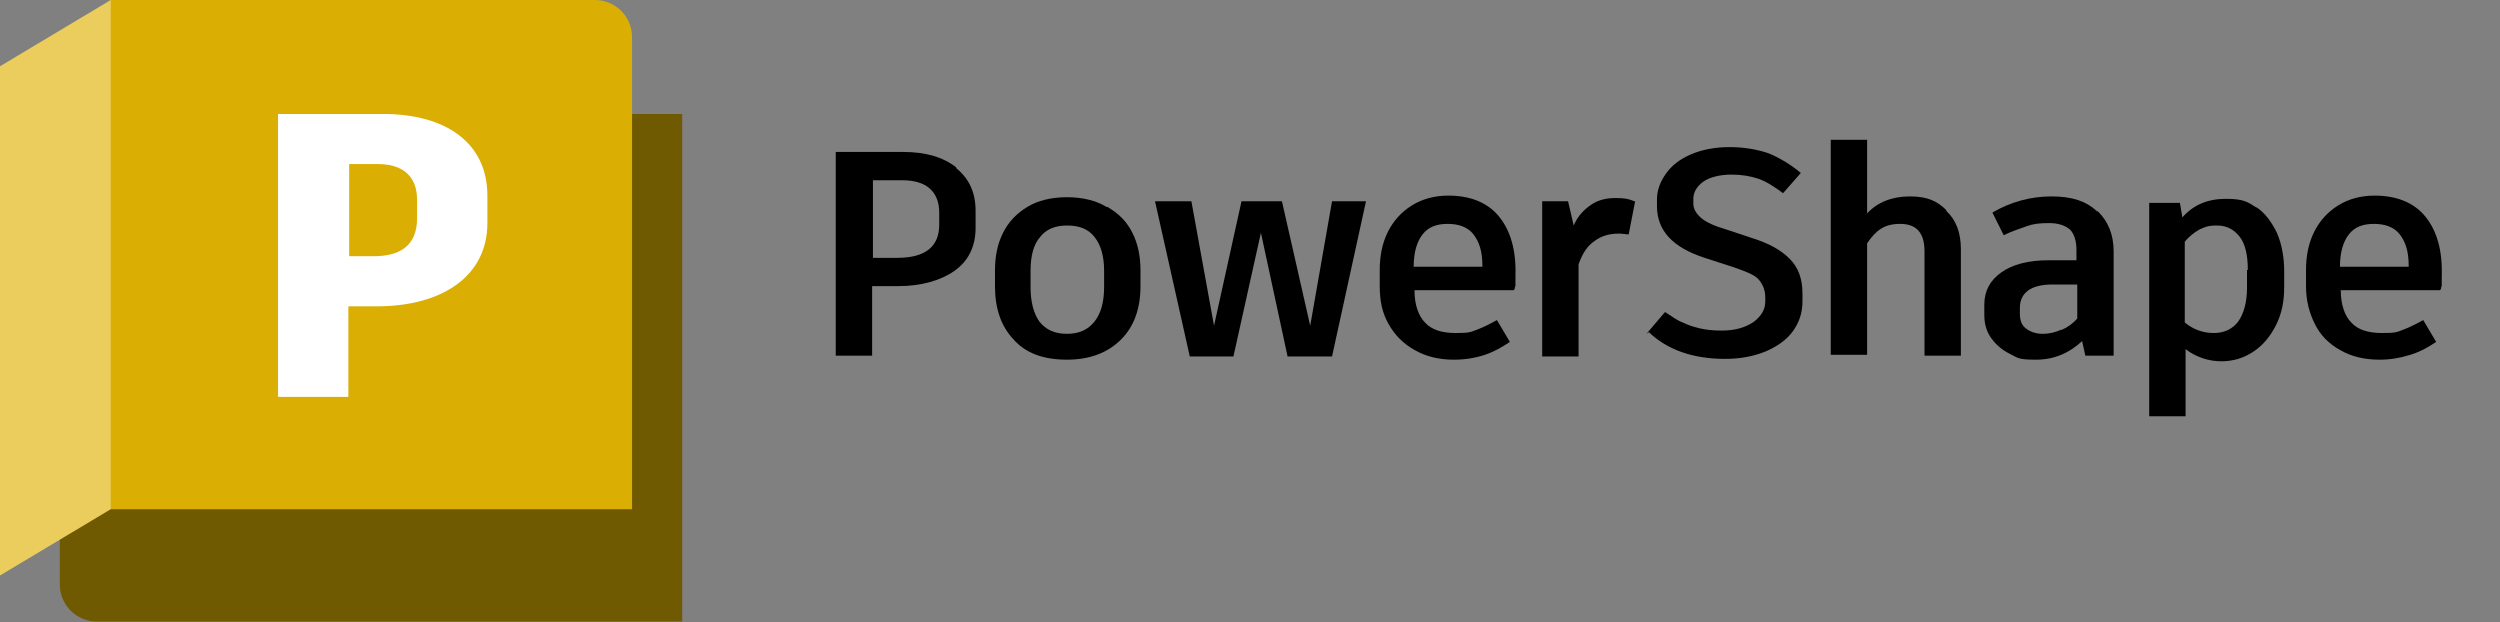
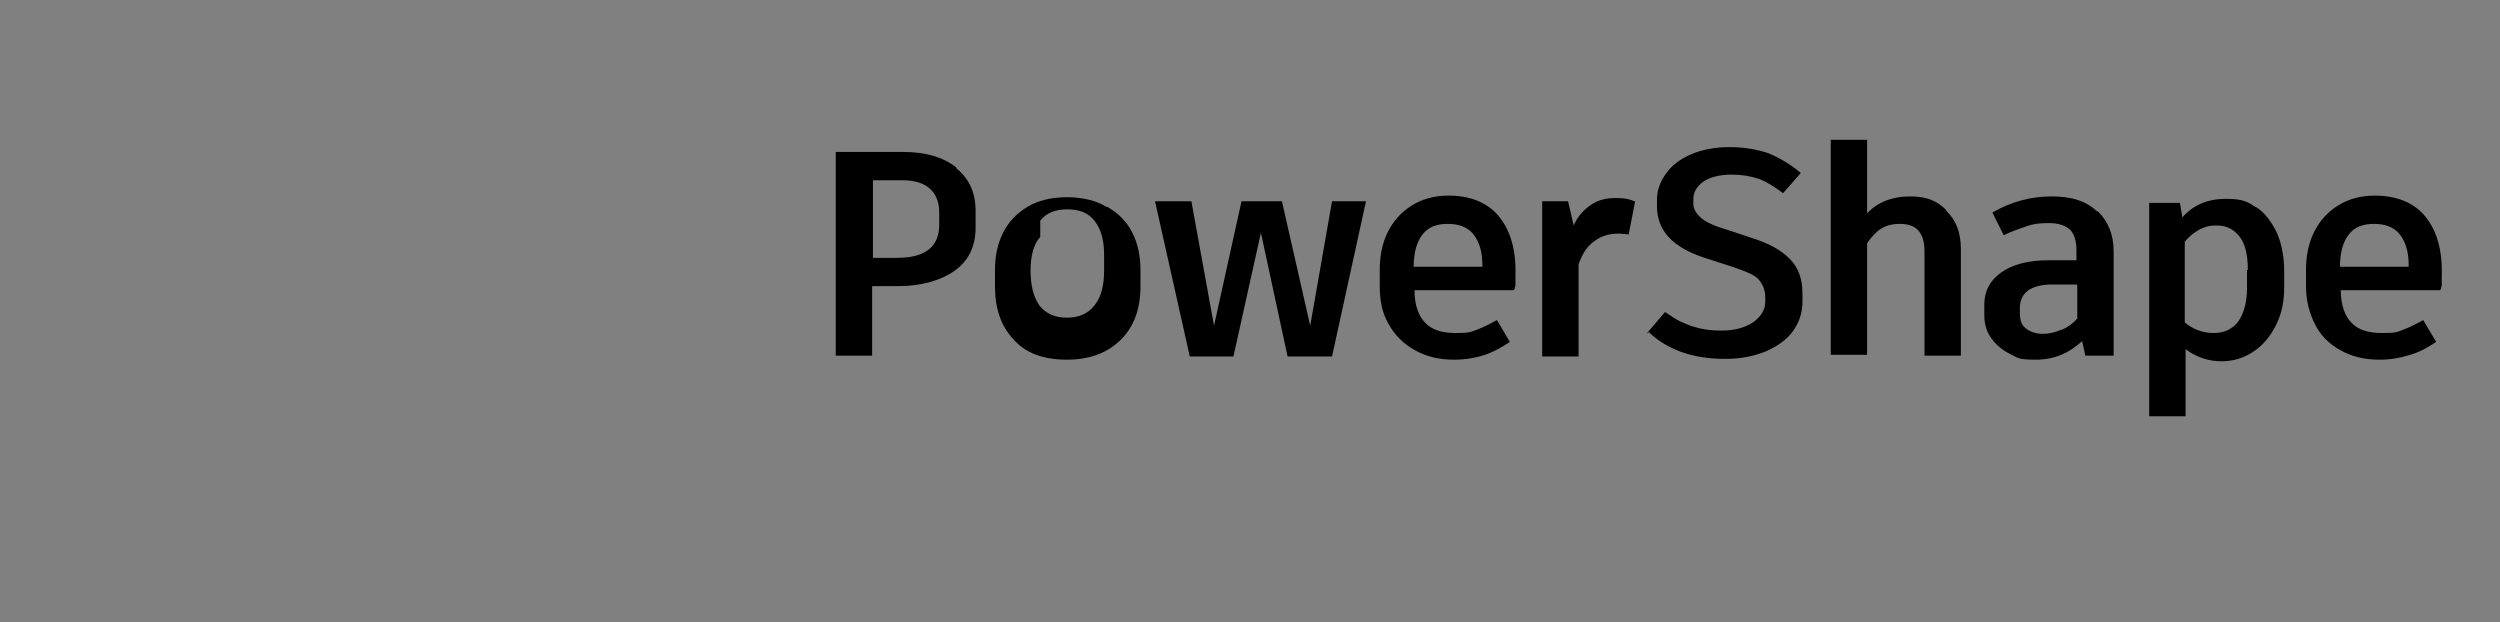
<svg xmlns="http://www.w3.org/2000/svg" id="Layer_1" version="1.1" viewBox="0 0 309.3 77">
  <rect x="0" y="0" width="309.3" height="77" fill="#808080" stroke="none" />
  <defs>
    <style> .st0 { fill: #fff; } .st1 { fill: none; } .st2 { clip-path: url(#clippath-1); } .st3 { fill: #dbae03; } .st4 { fill: #705a01; } .st5 { fill: #eacd5d; } .st6 { clip-path: url(#clippath-2); } .st7 { clip-path: url(#clippath); } </style>
    <clipPath id="clippath">
-       <rect class="st1" width="84.4" height="77" />
-     </clipPath>
+       </clipPath>
    <clipPath id="clippath-1">
-       <rect class="st1" width="84.4" height="77" />
-     </clipPath>
+       </clipPath>
    <clipPath id="clippath-2">
-       <rect class="st1" width="84.4" height="77" />
-     </clipPath>
+       </clipPath>
  </defs>
  <g id="uuid-ea2d21cc-bdc4-4654-986f-34366a1e9ea5">
    <path d="M118.3,20.8c1.6,1.3,2.4,3,2.4,5.3v2.1c0,2.3-.9,4.1-2.6,5.3s-4.1,1.9-7,1.9h-3.2v8.6h-4.5v-25.2h8.3c2.8,0,4.9.6,6.6,1.9h0ZM116.2,26.3c0-1.3-.4-2.3-1.2-3-.8-.7-2-1-3.4-1h-3.6v9.6h3c3.5,0,5.2-1.4,5.2-4.1v-1.6Z" />
-     <path d="M137,25.6c1.4.8,2.4,1.8,3.1,3.2.7,1.4,1,2.9,1,4.7v1.9c0,2.8-.8,5-2.4,6.6s-3.8,2.5-6.7,2.5-5.1-.8-6.6-2.5c-1.6-1.7-2.3-3.9-2.3-6.6v-1.9c0-1.8.3-3.3,1-4.7.7-1.4,1.7-2.4,3-3.2,1.3-.8,3-1.2,4.9-1.2s3.6.4,4.9,1.2h0ZM128.7,29.3c-.8.9-1.2,2.3-1.2,4.2v2c0,1.9.4,3.3,1.1,4.3.8,1,1.9,1.5,3.4,1.5s2.6-.5,3.4-1.5c.8-1,1.2-2.4,1.2-4.3v-2c0-1.8-.4-3.2-1.2-4.2-.8-1-1.9-1.4-3.4-1.4s-2.6.5-3.3,1.4h0Z" />
+     <path d="M137,25.6c1.4.8,2.4,1.8,3.1,3.2.7,1.4,1,2.9,1,4.7v1.9c0,2.8-.8,5-2.4,6.6s-3.8,2.5-6.7,2.5-5.1-.8-6.6-2.5c-1.6-1.7-2.3-3.9-2.3-6.6v-1.9c0-1.8.3-3.3,1-4.7.7-1.4,1.7-2.4,3-3.2,1.3-.8,3-1.2,4.9-1.2s3.6.4,4.9,1.2h0ZM128.7,29.3c-.8.9-1.2,2.3-1.2,4.2c0,1.9.4,3.3,1.1,4.3.8,1,1.9,1.5,3.4,1.5s2.6-.5,3.4-1.5c.8-1,1.2-2.4,1.2-4.3v-2c0-1.8-.4-3.2-1.2-4.2-.8-1-1.9-1.4-3.4-1.4s-2.6.5-3.3,1.4h0Z" />
    <path d="M169,24.9l-4.2,19.2h-5.5l-3.3-15.3-3.4,15.3h-5.4l-4.3-19.2h4.5l2.8,15.4,3.4-15.4h5l3.5,15.4,2.7-15.4h4.4,0Z" />
    <path d="M187.3,35.9h-12.3c0,1.8.5,3.2,1.3,4,.8.9,2.1,1.3,3.8,1.3s1.8-.1,2.6-.4c.8-.3,1.6-.7,2.5-1.2l1.6,2.7c-.9.6-1.9,1.2-3.1,1.6-1.2.4-2.5.6-3.8.6-1.9,0-3.5-.4-4.9-1.2-1.4-.8-2.4-1.8-3.2-3.2s-1.1-2.9-1.1-4.7v-2c0-1.7.3-3.3,1-4.7.7-1.4,1.7-2.5,3-3.3,1.3-.8,2.8-1.2,4.5-1.2,2.6,0,4.7.8,6.1,2.4,1.4,1.6,2.2,3.9,2.2,6.9s0,1.4-.1,2.2h0ZM183.4,32.8c0-1.7-.4-2.9-1.1-3.8-.7-.9-1.8-1.3-3.2-1.3s-2.4.4-3.1,1.3c-.7.9-1.1,2.2-1.1,4h8.5v-.2h0Z" />
    <path d="M202.3,24.9l-.8,4.1c-.4,0-.7-.1-1.2-.1-1.2,0-2.2.3-3,.9-.9.6-1.5,1.5-2,2.9v11.4h-4.5v-19.2h3.2l.7,3c.5-1.2,1.3-2,2.2-2.6s1.9-.8,3-.8,1.6.1,2.3.4h0Z" />
    <path d="M203.7,41.3l2.3-2.7c.9.6,1.6,1.1,2.2,1.3.6.3,1.2.5,2,.7.8.2,1.7.3,2.8.3,1.7,0,3-.4,4-1.1.9-.7,1.4-1.5,1.4-2.5v-.5c0-.9-.3-1.6-.8-2.2s-1.6-1-3-1.5l-3.7-1.2c-4-1.3-5.9-3.4-5.9-6.4v-.8c0-1.2.4-2.2,1.1-3.2.7-1,1.7-1.8,3.1-2.4,1.4-.6,3-.9,4.8-.9s3.5.3,4.9.8c1.4.6,2.7,1.4,3.9,2.4l-2.2,2.5c-1.2-.9-2.2-1.5-3.1-1.8-.9-.3-2-.5-3.3-.5s-2.7.3-3.5.9c-.8.6-1.2,1.3-1.2,2.1v.6c0,.6.3,1.2,1,1.8.6.5,1.7,1,3.1,1.4l3.3,1.1c1.9.6,3.4,1.4,4.5,2.5,1.1,1.1,1.6,2.5,1.6,4.3v1c0,1.4-.4,2.6-1.2,3.7-.8,1.1-2,1.9-3.4,2.5-1.5.6-3.1.9-5,.9-3.9,0-7.1-1.1-9.4-3.3h0Z" />
    <path d="M240.8,26.1c1.2,1.1,1.8,2.7,1.8,4.7v13.2h-4.5v-12.9c0-2.3-1-3.4-3-3.4s-3,.8-4.1,2.4v13.8h-4.5v-26.6h4.5v9.1c1.3-1.4,3.1-2.1,5.3-2.1s3.4.6,4.5,1.7Z" />
    <path d="M259.6,26.2c1.2,1.2,1.9,2.8,1.9,4.9v12.9h-3.5l-.4-1.8c-1.6,1.5-3.5,2.3-5.7,2.3s-2.2-.2-3.2-.7-1.7-1.1-2.3-1.9c-.6-.8-.9-1.8-.9-2.9v-1.3c0-1.7.7-3,2.1-4,1.4-1,3.4-1.5,5.8-1.5h3.5v-1.3c0-1.1-.3-2-.8-2.5-.6-.5-1.4-.8-2.6-.8s-2,.1-2.8.4-1.8.6-2.8,1.1l-1.4-2.8c2.2-1.3,4.7-2,7.3-2s4.3.6,5.6,1.8h0ZM255.1,40.8c.7-.3,1.4-.8,1.9-1.4v-4.2h-3.1c-2.6,0-4,1-4,2.9v.7c0,.8.2,1.4.7,1.8.5.4,1.2.7,2.1.7s1.6-.2,2.3-.5h0Z" />
    <path d="M279.1,25.6c1.1.7,1.9,1.8,2.6,3.2.6,1.4.9,3,.9,4.8v1.9c0,1.8-.3,3.3-1,4.7-.7,1.4-1.6,2.5-2.8,3.3s-2.5,1.2-4,1.2-3.1-.5-4.4-1.5v8.3h-4.5v-26.4h3.8l.3,1.8c1.4-1.6,3.2-2.3,5.4-2.3s2.7.4,3.8,1.1h0ZM278.1,33.4c0-1.8-.3-3.2-1-4.1-.7-.9-1.6-1.4-2.8-1.4s-1.5.2-2.2.5c-.7.4-1.3.9-1.8,1.5v10c1.1.9,2.3,1.3,3.6,1.3s2.3-.5,3-1.4c.7-1,1.1-2.4,1.1-4.2v-2.2Z" />
    <path d="M301.9,35.9h-12.3c0,1.8.5,3.2,1.3,4,.8.9,2.1,1.3,3.8,1.3s1.8-.1,2.6-.4c.8-.3,1.6-.7,2.5-1.2l1.6,2.7c-.9.6-1.9,1.2-3.2,1.6s-2.5.6-3.8.6c-1.9,0-3.5-.4-4.9-1.2-1.4-.8-2.4-1.8-3.1-3.2-.7-1.4-1.1-2.9-1.1-4.7v-2c0-1.7.3-3.3,1-4.7.7-1.4,1.7-2.5,3-3.3,1.3-.8,2.8-1.2,4.5-1.2,2.6,0,4.7.8,6.1,2.4,1.4,1.6,2.2,3.9,2.2,6.9s0,1.4-.1,2.2h0ZM298,32.8c0-1.7-.4-2.9-1.1-3.8s-1.8-1.3-3.2-1.3-2.4.4-3.1,1.3c-.7.9-1.1,2.2-1.1,4h8.5v-.2h0Z" />
  </g>
  <g id="uuid-cca96f92-0420-44bc-a3cb-348716f1f7c2">
    <g class="st7">
      <g>
        <g class="st2">
          <g>
            <path class="st4" d="M13.6,0h0s64.1,14.1,64.1,14.1h6.7v62.8H12c-2.5,0-4.6-2-4.6-4.6v-6.2L13.6,0Z" />
            <path class="st3" d="M78.2,63H13.6V0h0s60,0,60,0c2.5,0,4.6,2,4.6,4.6v58.5h0Z" />
            <polygon class="st5" points="0 71.2 13.7 63 13.7 0 0 8.2 0 71.2" />
          </g>
        </g>
        <g class="st6">
          <path class="st0" d="M60.3,24.2v3.4c0,6.5-5.5,10.3-13.7,10.3h-3.5v11.2h-8.7V14.1h13c7.8,0,12.9,3.6,12.9,10.1h0ZM51.6,24.7c0-3-1.9-4.4-4.8-4.4h-3.6v11.4h3c3.3,0,5.4-1.3,5.4-4.7,0,0,0-2.2,0-2.2Z" />
        </g>
      </g>
    </g>
  </g>
</svg>